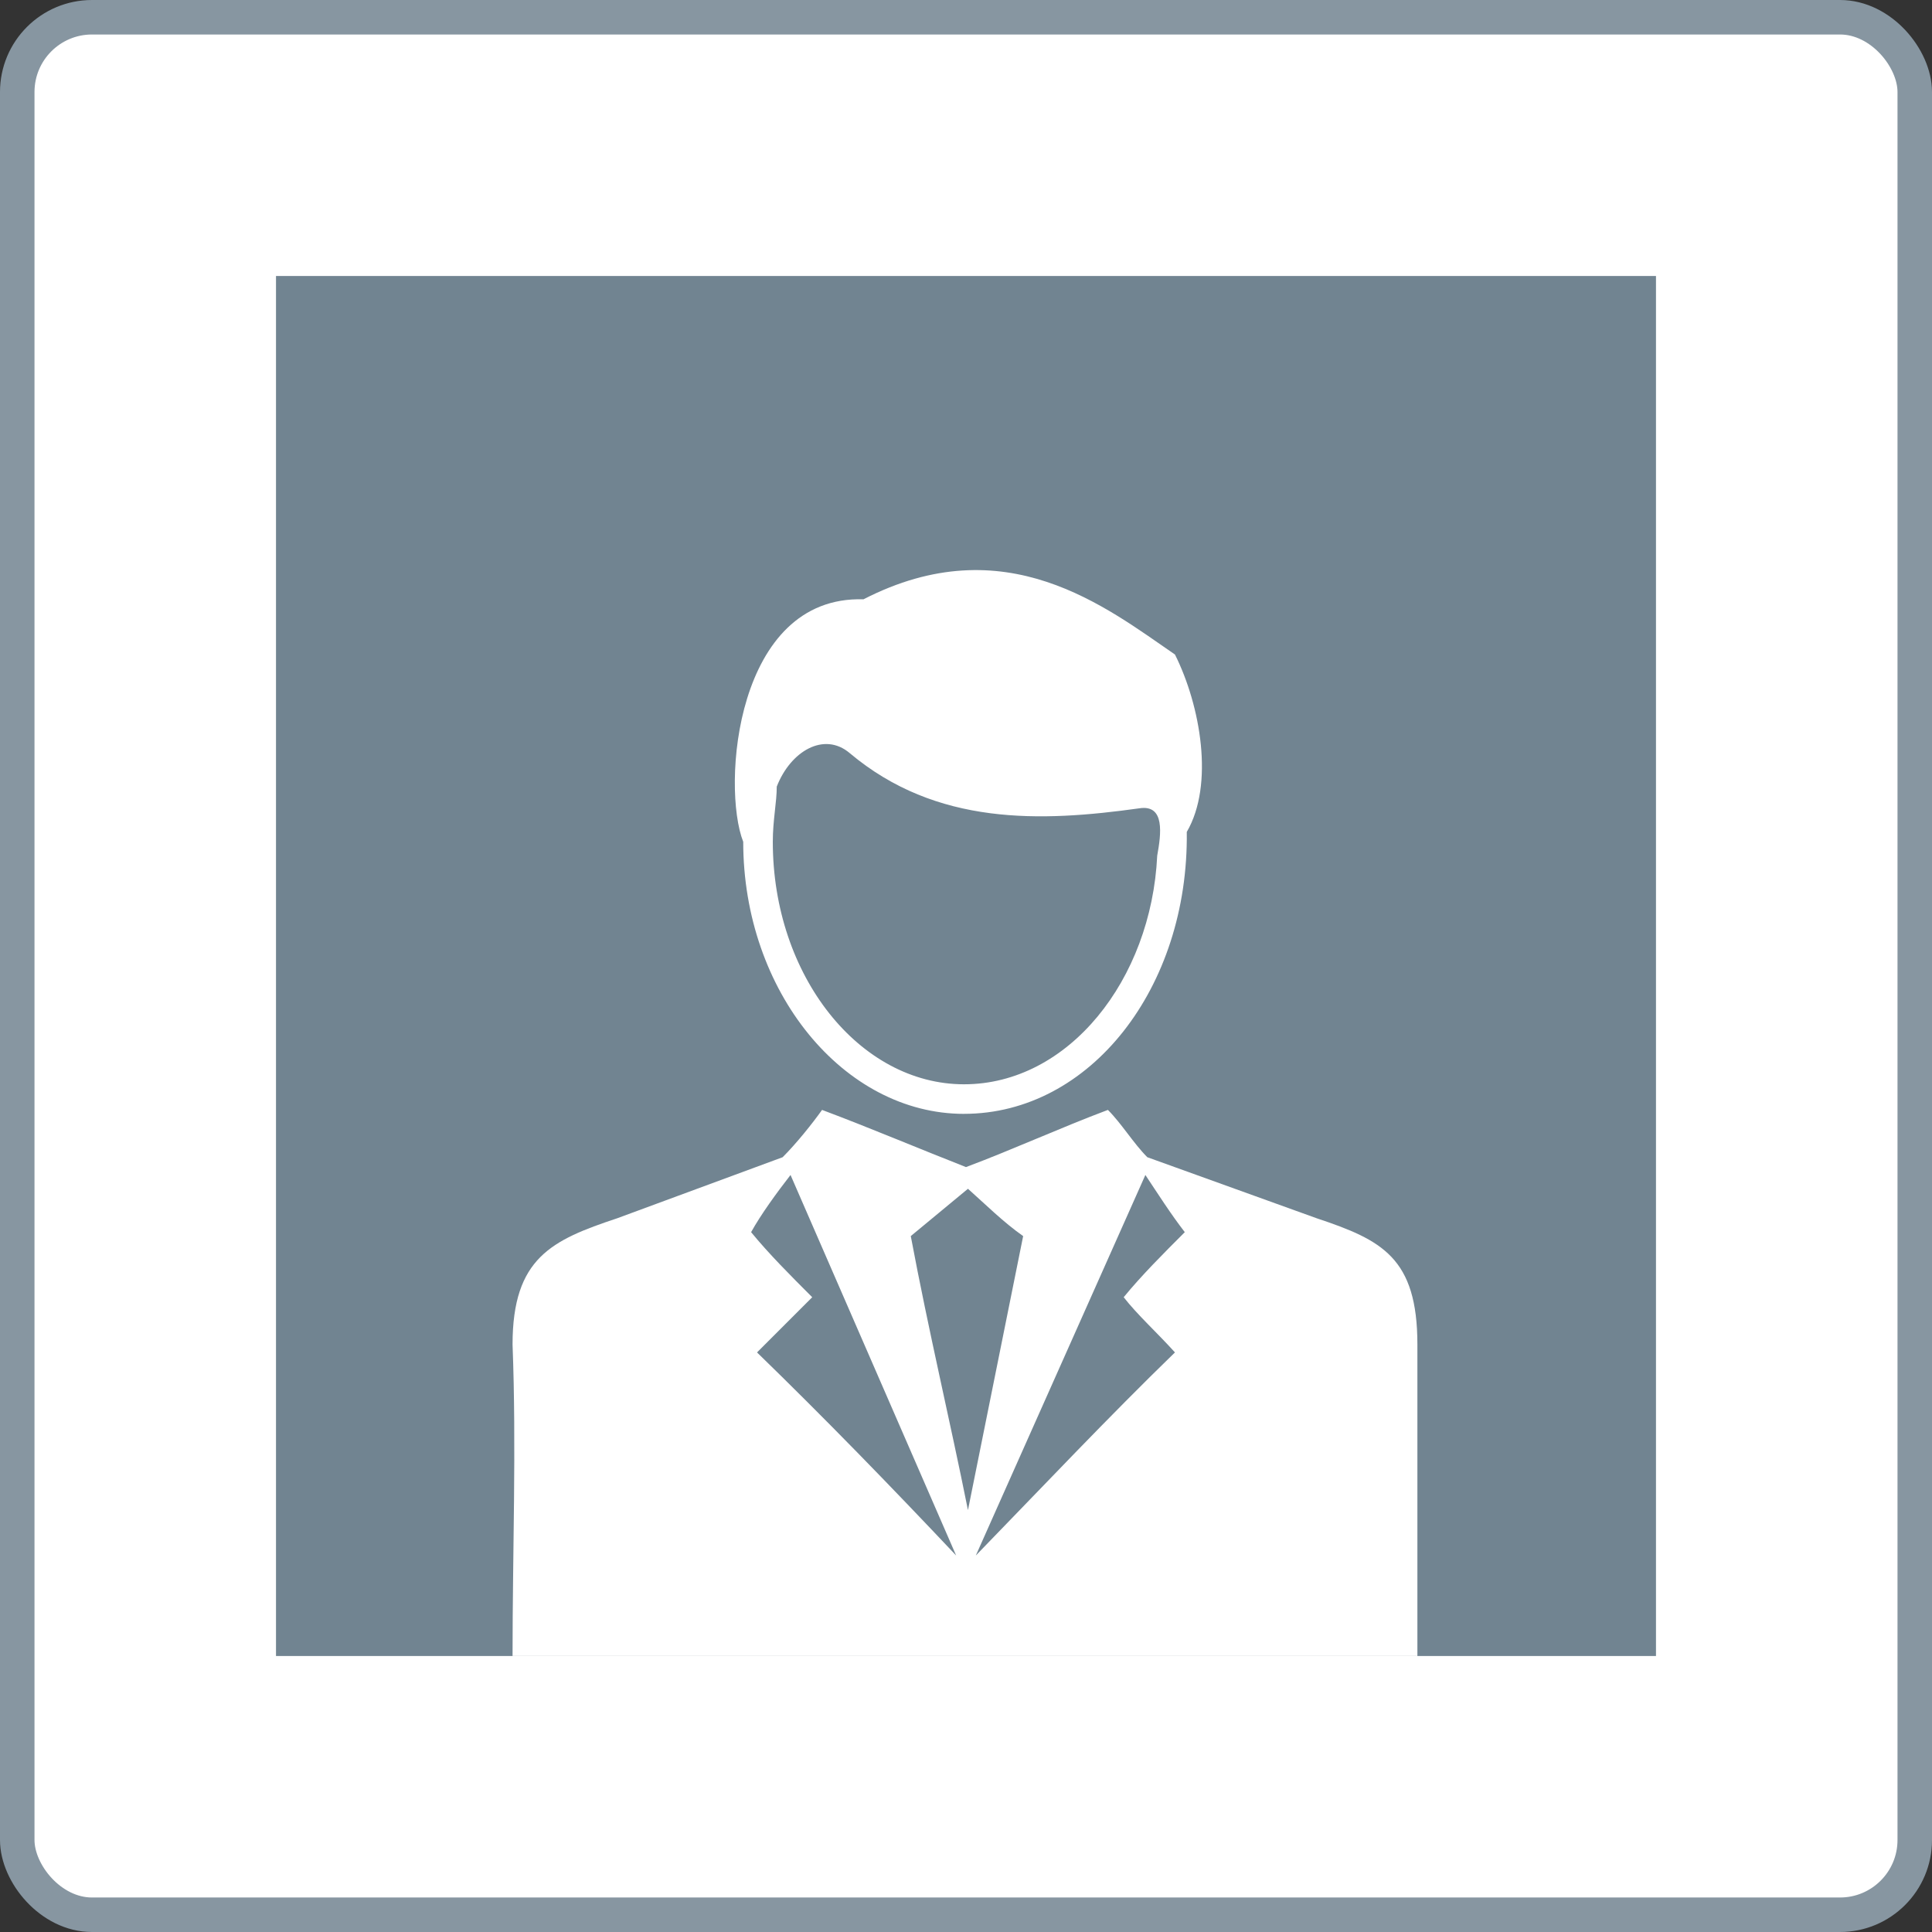
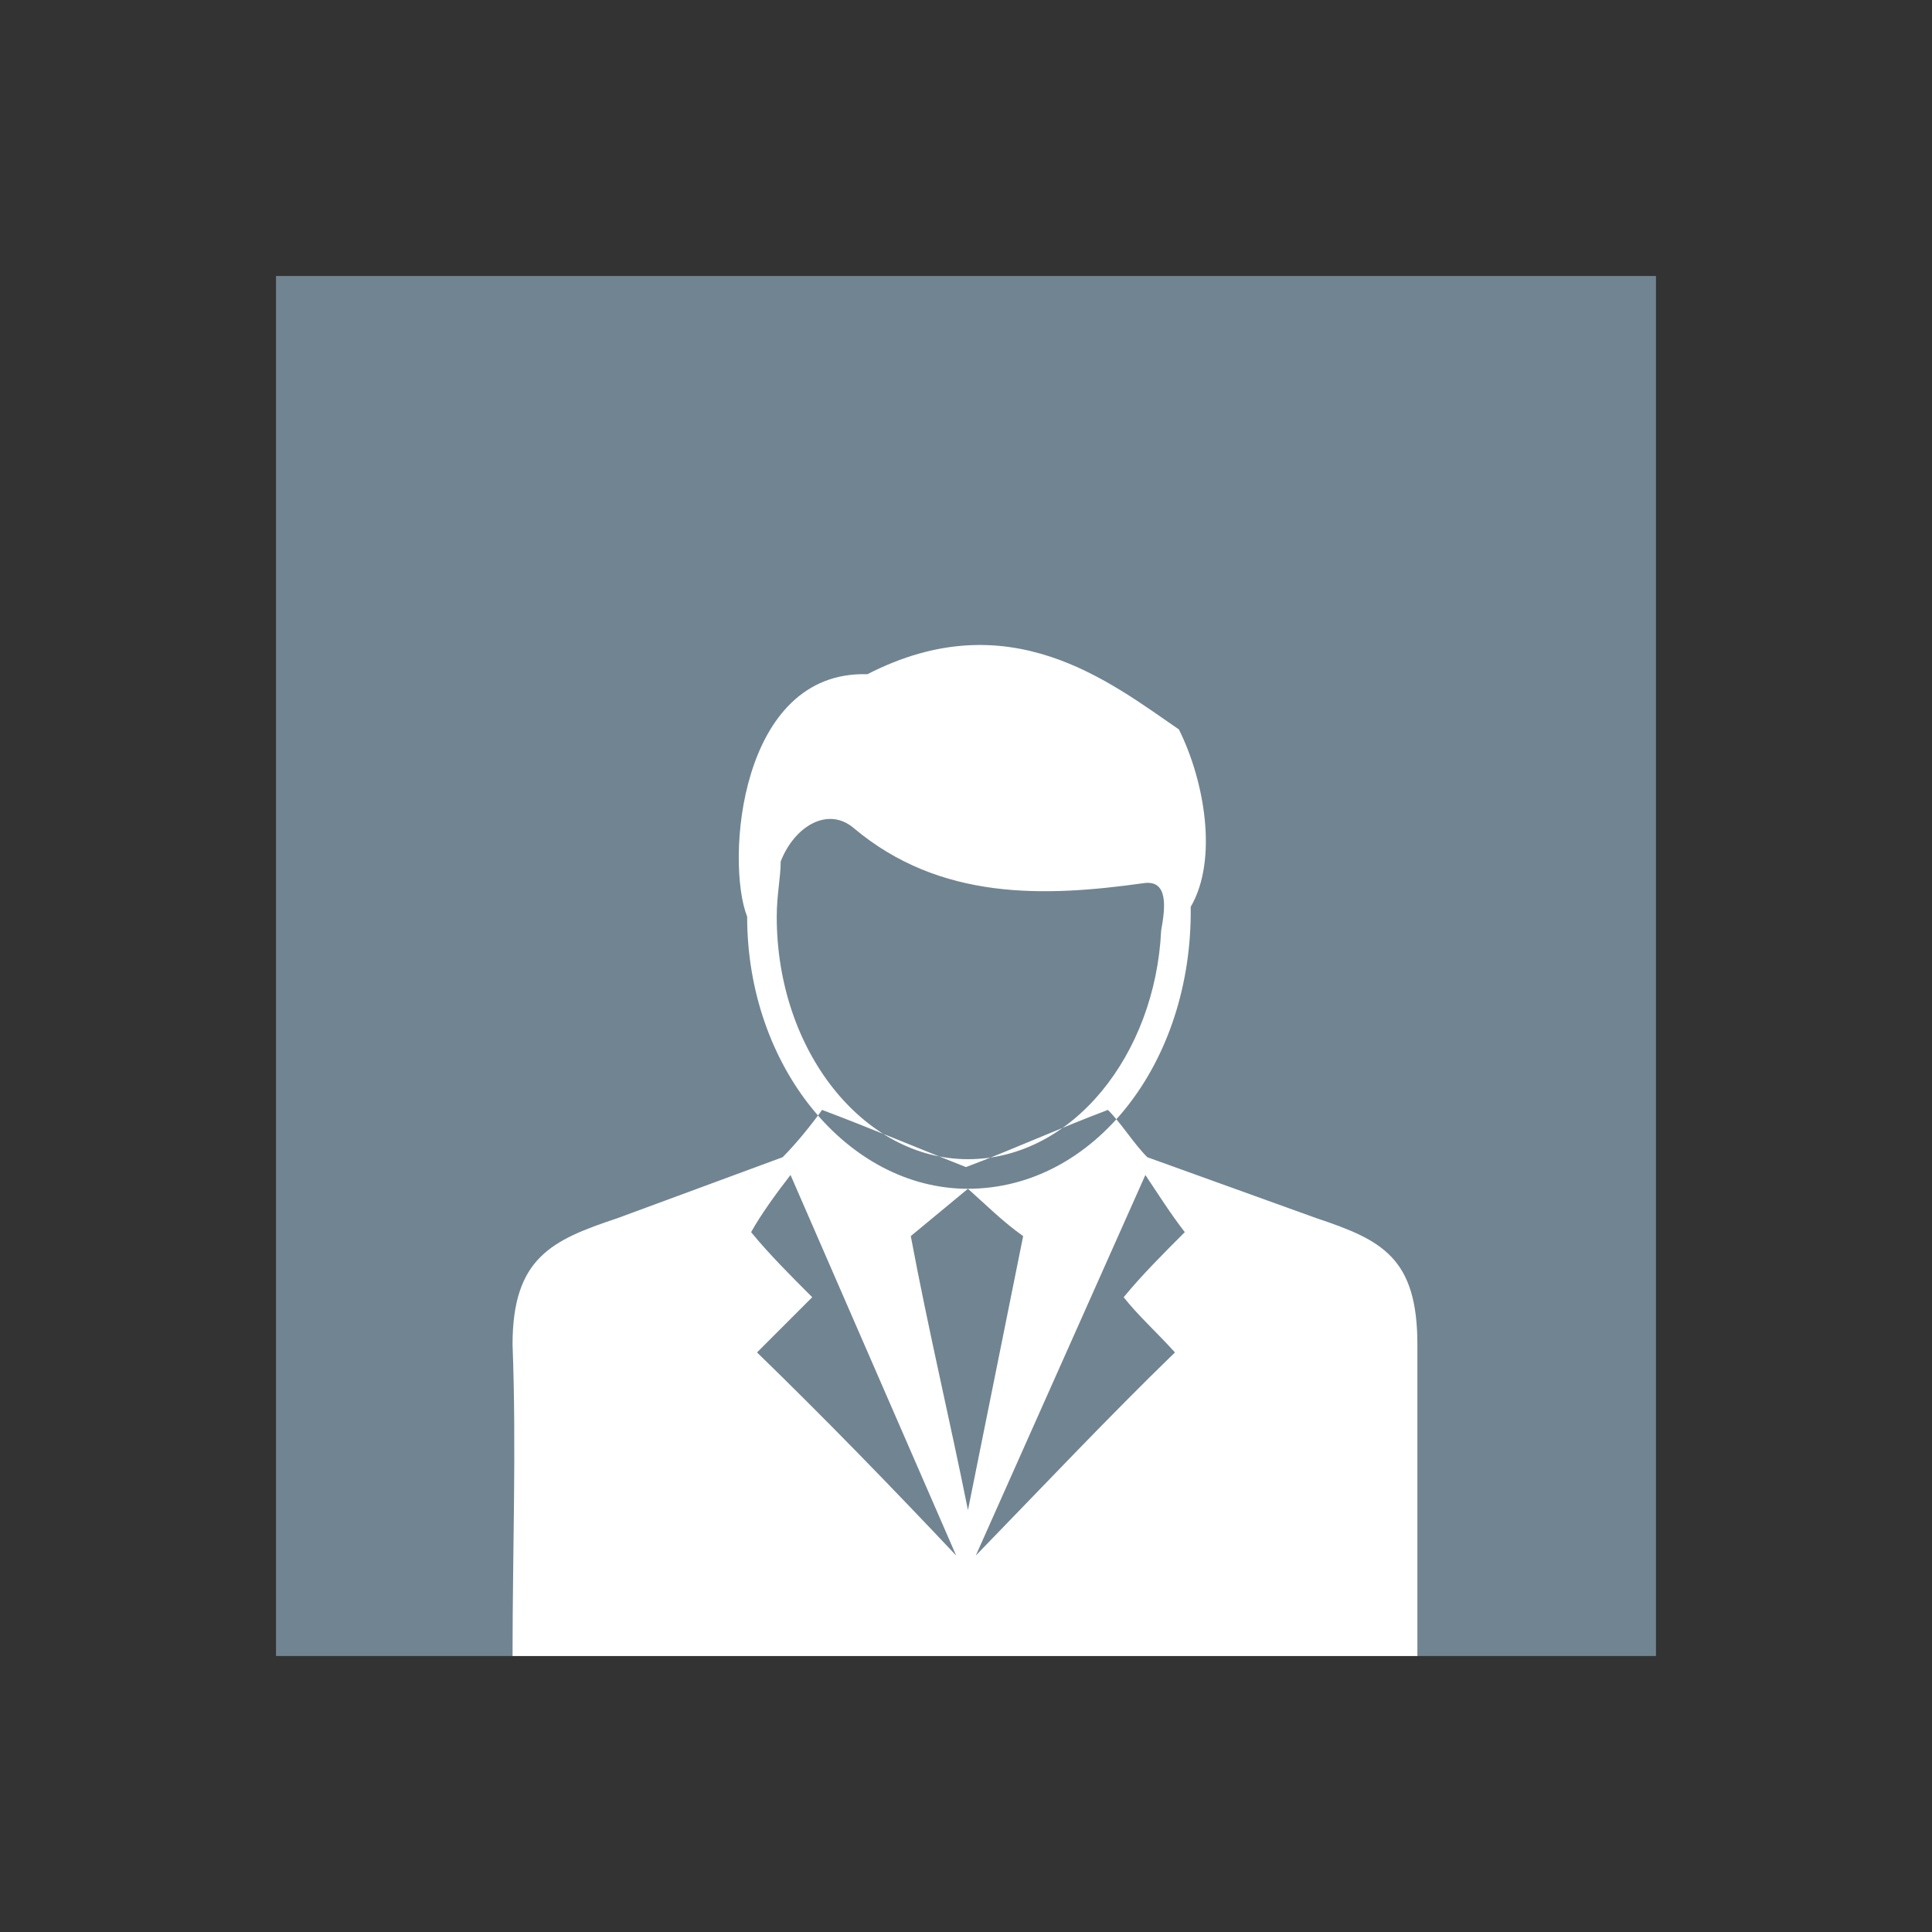
<svg xmlns="http://www.w3.org/2000/svg" width="84" height="84" fill="none">
  <rect width="100%" height="100%" fill="#333333" stroke="none" />
-   <rect x=".75" y=".75" width="82.5" height="82.5" rx="3.25" fill="#fff" />
-   <rect x=".75" y=".75" width="82.5" height="82.5" rx="3.25" stroke="#8796a1" stroke-width="1.5" />
  <path d="M12 12h59.999v60H12V12z" fill="#718491" />
-   <path fill-rule="evenodd" d="M42.085 51.686l-2.486 2.057c.771 4.114 1.714 8.057 2.486 11.914l2.4-11.914c-.857-.6-1.629-1.371-2.4-2.057zm-.171-3.257c-5.228 0-9.6-5.314-9.6-11.829-.943-2.4-.343-10.714 5.228-10.543 6.171-3.171 10.543.343 13.543 2.4 1.114 2.229 1.714 5.657.514 7.714.086 6.772-4.2 12.257-9.686 12.257zm0-1.286c-4.543 0-8.314-4.714-8.314-10.543 0-.943.172-1.714.172-2.4.6-1.543 2.057-2.4 3.171-1.457 3.771 3.171 8.314 3 12.6 2.4 1.114-.171.943 1.114.771 2.057-.257 5.4-3.857 9.943-8.4 9.943zM22.285 72c0-4.543.171-9.086 0-13.543 0-3.771 1.714-4.543 4.543-5.486l7.2-2.657c.6-.6 1.286-1.457 1.714-2.057 2.057.771 4.286 1.714 6.257 2.486 2.057-.771 4.114-1.714 6.171-2.486.6.6 1.114 1.457 1.714 2.057l7.371 2.657c2.829.943 4.371 1.714 4.371 5.486V72H22.285zm20.143-4.371l7.371-16.543c.514.771 1.114 1.714 1.714 2.486-.943.943-1.886 1.886-2.657 2.829.6.771 1.457 1.543 2.229 2.4-2.914 2.829-5.743 5.829-8.657 8.829zm-.857 0l-7.2-16.543c-.6.771-1.286 1.714-1.714 2.486.771.943 1.714 1.886 2.657 2.829l-2.4 2.4c2.914 2.829 5.828 5.829 8.657 8.829z" fill="#fff" />
+   <path fill-rule="evenodd" d="M42.085 51.686l-2.486 2.057c.771 4.114 1.714 8.057 2.486 11.914l2.4-11.914c-.857-.6-1.629-1.371-2.4-2.057zc-5.228 0-9.6-5.314-9.6-11.829-.943-2.4-.343-10.714 5.228-10.543 6.171-3.171 10.543.343 13.543 2.4 1.114 2.229 1.714 5.657.514 7.714.086 6.772-4.2 12.257-9.686 12.257zm0-1.286c-4.543 0-8.314-4.714-8.314-10.543 0-.943.172-1.714.172-2.4.6-1.543 2.057-2.4 3.171-1.457 3.771 3.171 8.314 3 12.6 2.4 1.114-.171.943 1.114.771 2.057-.257 5.4-3.857 9.943-8.4 9.943zM22.285 72c0-4.543.171-9.086 0-13.543 0-3.771 1.714-4.543 4.543-5.486l7.2-2.657c.6-.6 1.286-1.457 1.714-2.057 2.057.771 4.286 1.714 6.257 2.486 2.057-.771 4.114-1.714 6.171-2.486.6.6 1.114 1.457 1.714 2.057l7.371 2.657c2.829.943 4.371 1.714 4.371 5.486V72H22.285zm20.143-4.371l7.371-16.543c.514.771 1.114 1.714 1.714 2.486-.943.943-1.886 1.886-2.657 2.829.6.771 1.457 1.543 2.229 2.4-2.914 2.829-5.743 5.829-8.657 8.829zm-.857 0l-7.2-16.543c-.6.771-1.286 1.714-1.714 2.486.771.943 1.714 1.886 2.657 2.829l-2.4 2.4c2.914 2.829 5.828 5.829 8.657 8.829z" fill="#fff" />
</svg>